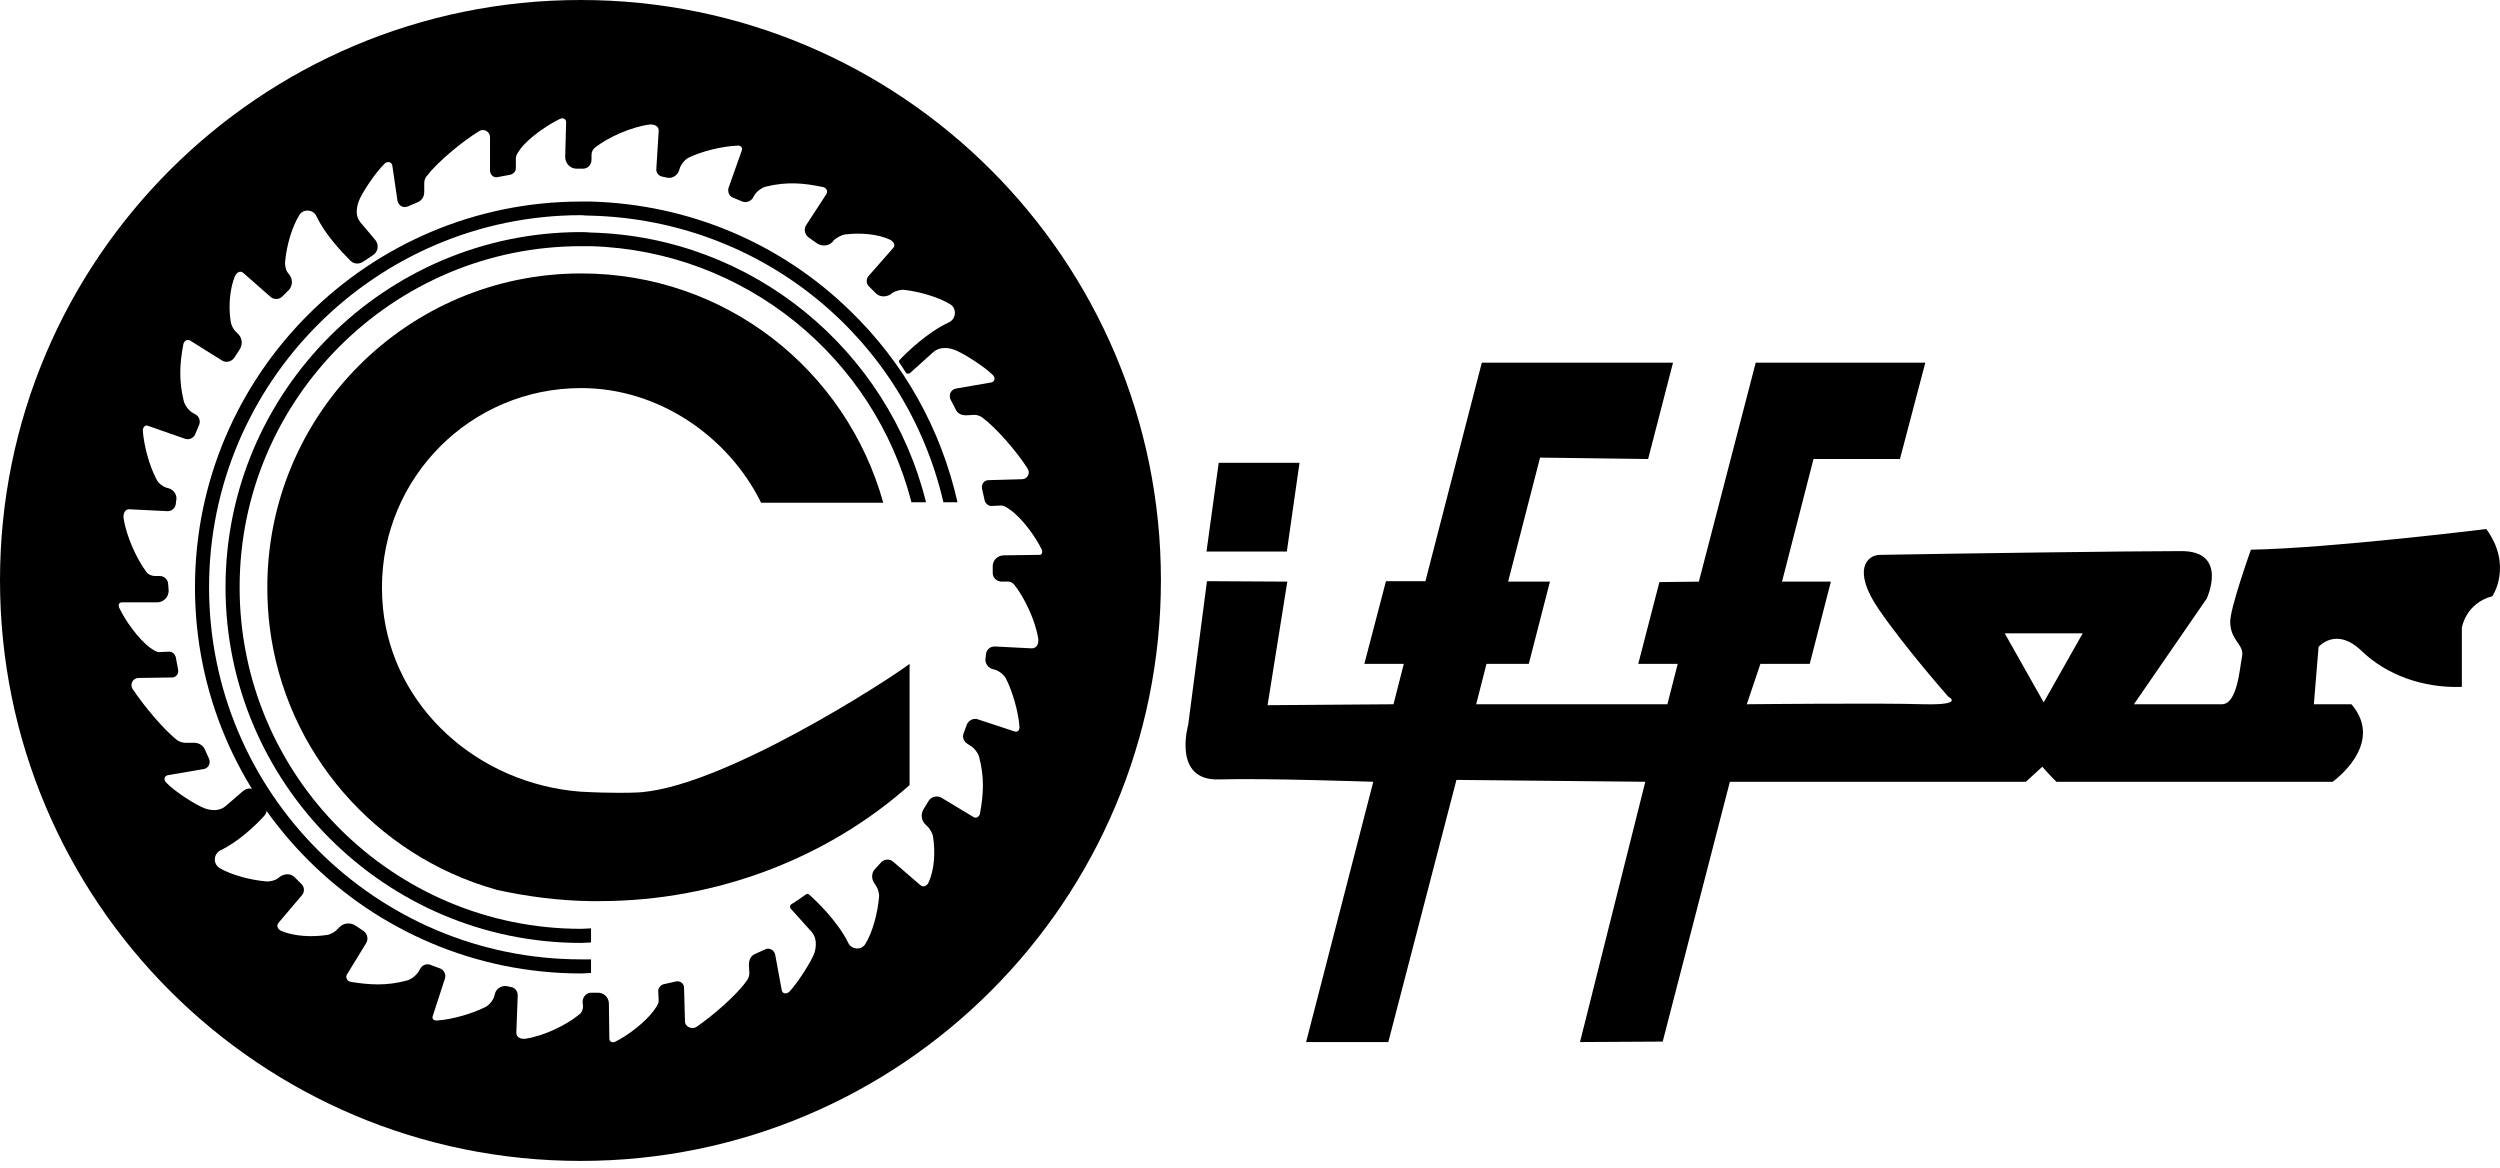
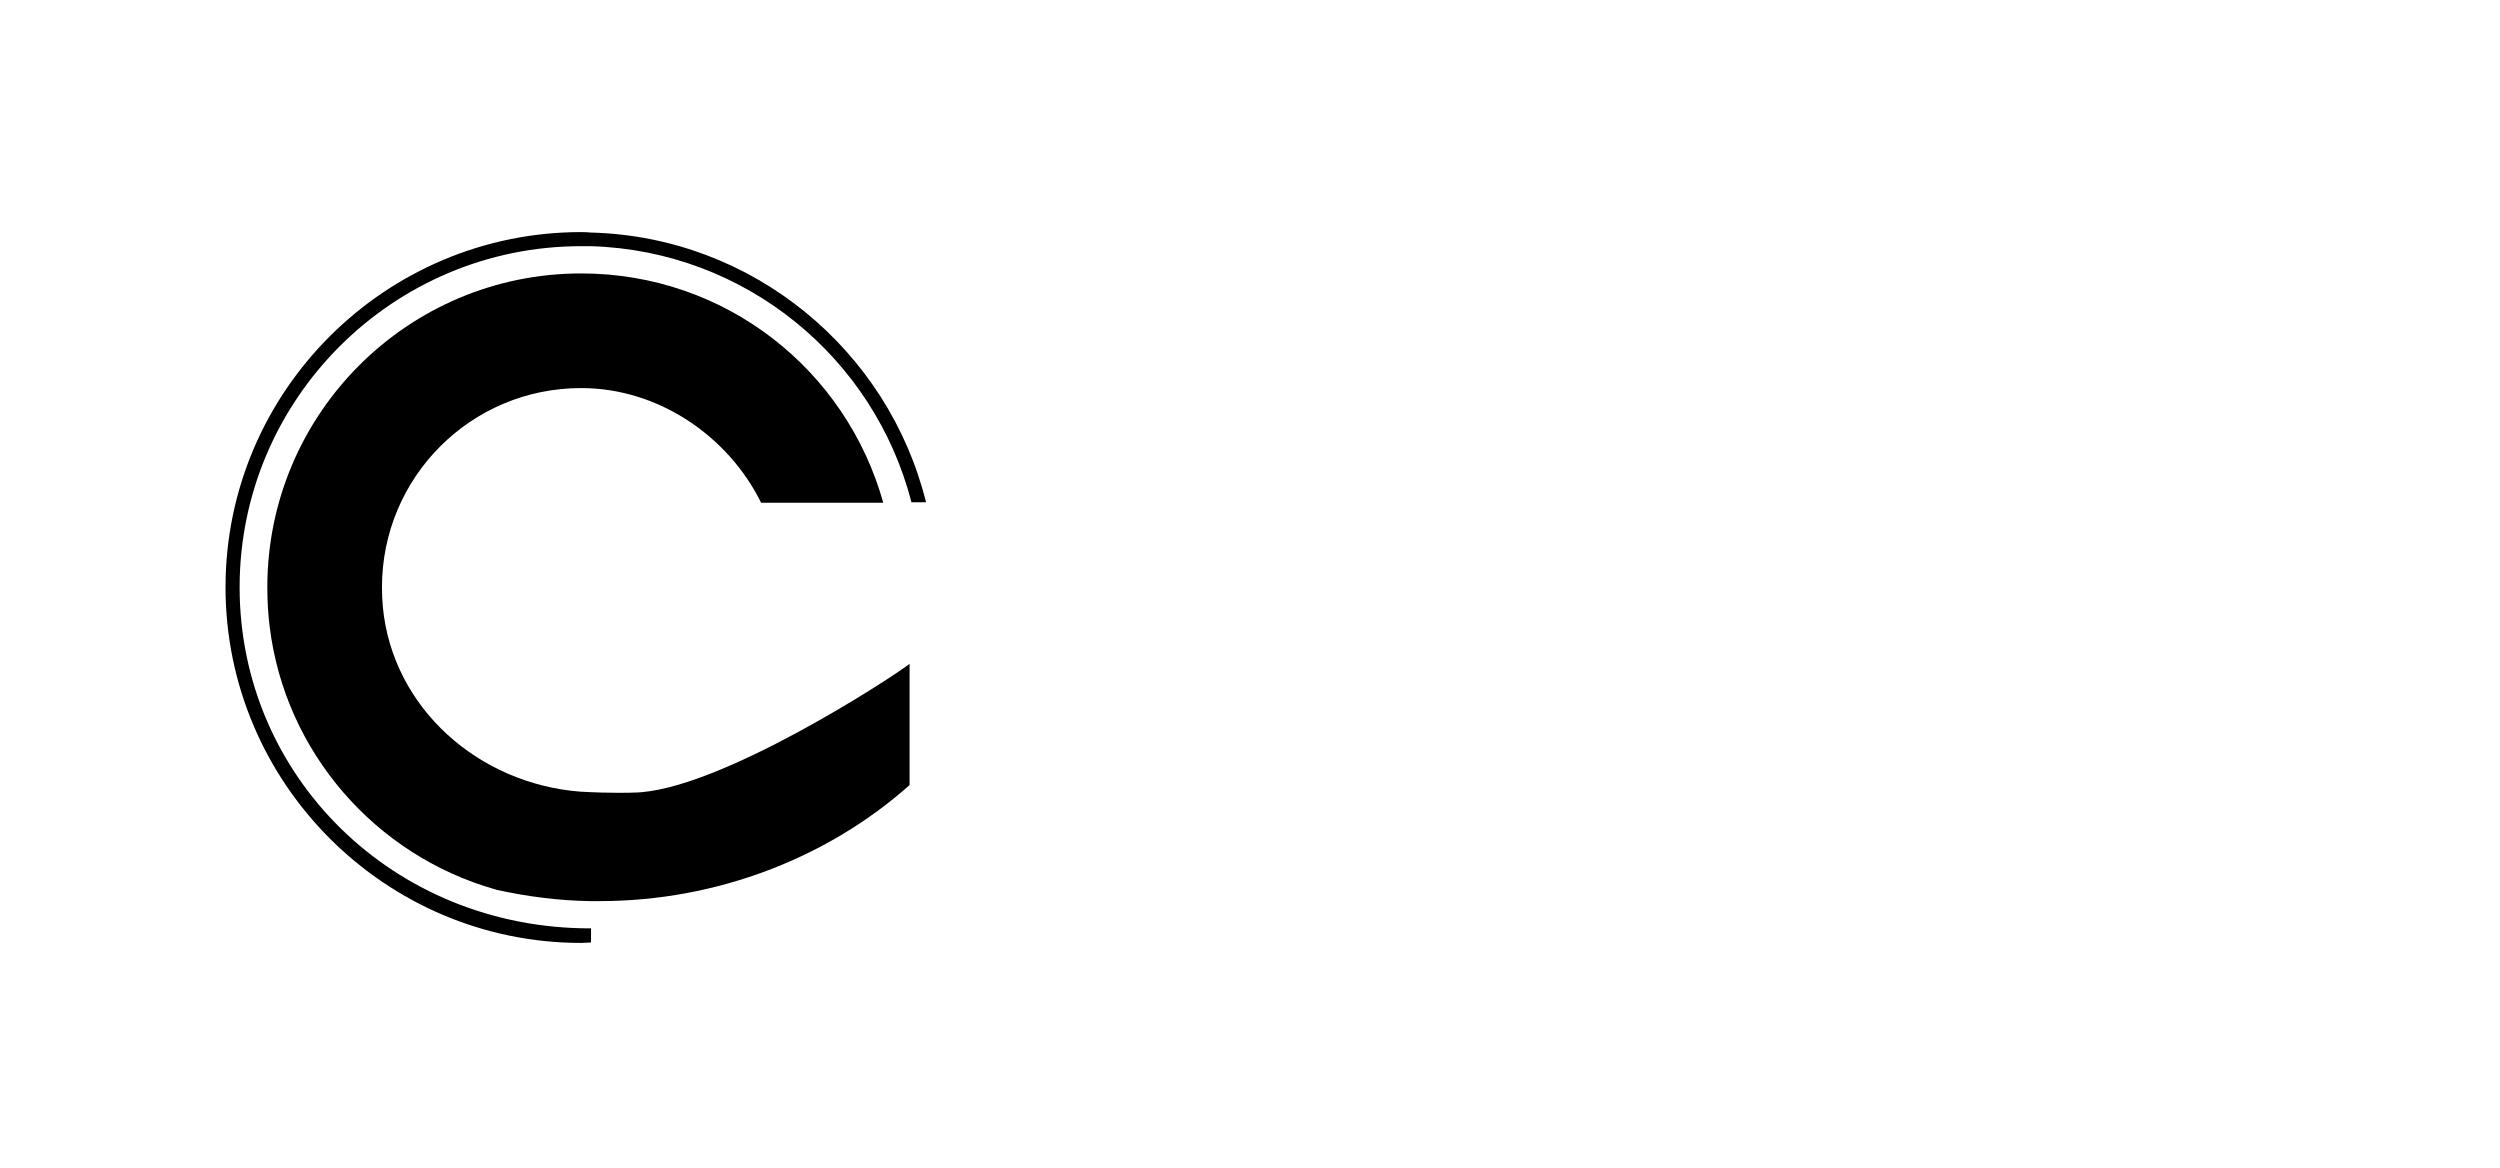
<svg xmlns="http://www.w3.org/2000/svg" width="182" height="85" viewBox="0 0 182 85" fill="none">
-   <path d="M94.605 33.69H88.722L87.832 40.154H93.681L94.605 33.69Z" fill="black" />
-   <path fill-rule="evenodd" clip-rule="evenodd" d="M181.446 43.403C179.496 43.916 179.223 45.695 179.223 45.695V50.005C176.418 50.107 173.75 49.149 171.903 47.371C170.056 45.592 168.791 47.097 168.791 47.097L168.449 51.27H171.185C173.682 54.177 169.817 56.913 169.817 56.913H149.706C149.056 56.264 148.68 55.819 148.68 55.819L147.483 56.913H125.935L121.044 75.828L115.024 75.862L119.778 56.913L106.029 56.777L101.069 75.862H95.084L99.975 56.913C99.804 56.913 92.177 56.64 88.722 56.742C85.336 56.845 86.499 52.775 86.499 52.775L87.867 42.309L93.716 42.343L92.279 51.338L101.446 51.27L102.198 48.328H99.325L100.898 42.309H103.771L107.876 26.404H121.796L119.983 33.416L112.117 33.313L109.791 42.343H112.835L111.296 48.328H108.218L107.465 51.27H121.386L122.138 48.328H119.265L120.804 42.377L123.677 42.343L127.816 26.404H140.163L138.316 33.416H132.023L129.731 42.343H133.288L131.749 48.328H128.158L127.166 51.27C127.166 51.27 137.051 51.167 140.061 51.27C143.07 51.338 141.839 50.723 141.839 50.723C141.839 50.723 138.727 47.2 136.777 44.361C134.828 41.522 135.888 40.394 136.88 40.394C142.489 40.291 155.349 40.12 158.804 40.12C162.258 40.12 160.651 43.574 160.651 43.574L155.349 51.27C155.349 51.27 160.582 51.27 161.745 51.27C162.874 51.27 163.045 48.705 163.216 47.816C163.421 46.926 162.395 46.687 162.361 45.319C162.292 44.429 163.866 40.017 163.866 40.017C169.646 39.915 181.001 38.512 181.001 38.512C182.951 41.18 181.446 43.403 181.446 43.403ZM151.621 46.105H145.943L148.782 51.133L151.621 46.105Z" fill="black" />
-   <path fill-rule="evenodd" clip-rule="evenodd" d="M42.275 0C65.601 0 84.515 18.914 84.515 42.24C84.515 65.601 65.601 84.515 42.275 84.515C18.914 84.515 0 65.601 0 42.24C0 18.914 18.914 0 42.275 0ZM73.536 37.11C74.425 37.726 75.417 39.128 75.827 39.983C75.93 40.188 75.862 40.428 75.622 40.394L73.091 40.428C72.612 40.428 72.236 40.804 72.27 41.283V41.727C72.27 42.069 72.578 42.343 72.92 42.343H73.262C73.502 42.309 73.741 42.411 73.878 42.617C74.596 43.54 75.383 45.182 75.588 46.516C75.622 46.858 75.485 47.2 75.109 47.2L72.407 47.063C72.099 47.063 71.86 47.268 71.791 47.542L71.757 47.85C71.655 48.26 71.928 48.67 72.373 48.739C72.681 48.807 73.057 49.081 73.228 49.389C73.707 50.312 74.151 51.851 74.22 52.946C74.22 53.151 74.083 53.322 73.878 53.254L71.176 52.364C70.868 52.262 70.526 52.433 70.389 52.741L70.15 53.391C70.047 53.664 70.15 53.972 70.423 54.143L70.629 54.28C70.902 54.417 71.21 54.827 71.278 55.101C71.689 56.64 71.586 57.871 71.347 59.205C71.313 59.444 71.073 59.615 70.868 59.479L68.542 58.076C68.234 57.905 67.824 57.974 67.619 58.282L67.243 58.897C67.003 59.273 67.072 59.752 67.379 60.026L67.482 60.129C67.687 60.3 67.892 60.676 67.927 60.915C68.097 62.044 68.029 63.275 67.619 64.199C67.516 64.472 67.243 64.643 67.003 64.438L65.019 62.728C64.78 62.523 64.404 62.523 64.164 62.762L63.72 63.241C63.446 63.514 63.412 63.959 63.651 64.301L63.788 64.506C63.925 64.712 64.027 65.088 63.993 65.327C63.891 66.49 63.514 67.892 63.001 68.713C62.728 69.192 61.975 69.158 61.736 68.611C60.983 67.072 59.376 65.532 58.897 65.122C58.829 65.054 58.76 65.054 58.658 65.122C58.316 65.373 57.962 65.612 57.597 65.84C57.495 65.909 57.495 66.046 57.563 66.148L59.102 67.858C59.444 68.269 59.444 68.816 59.307 69.329C59.102 69.945 58.076 71.552 57.461 72.202C57.255 72.373 56.982 72.373 56.913 72.099L56.434 69.5C56.366 69.158 55.99 68.953 55.682 69.124L54.929 69.466C54.656 69.603 54.519 69.876 54.519 70.252L54.553 70.834C54.553 71.039 54.485 71.244 54.348 71.415C53.63 72.442 51.851 73.981 50.688 74.767C50.346 74.972 49.867 74.733 49.867 74.357L49.799 71.894C49.799 71.621 49.525 71.381 49.218 71.45L48.294 71.655C48.089 71.723 47.918 71.928 47.918 72.134L47.952 72.852C47.952 73.055 47.828 73.234 47.707 73.41C47.686 73.44 47.665 73.471 47.644 73.502C47.029 74.391 45.66 75.417 44.805 75.828C44.6 75.93 44.361 75.862 44.361 75.622L44.327 73.057C44.327 72.612 43.95 72.236 43.471 72.27H43.027C42.685 72.27 42.411 72.578 42.411 72.954L42.445 73.262C42.445 73.502 42.343 73.741 42.138 73.878C41.214 74.63 39.607 75.417 38.239 75.622C37.897 75.656 37.589 75.52 37.589 75.178L37.691 72.442C37.691 72.168 37.486 71.894 37.212 71.86L36.905 71.792C36.494 71.723 36.084 71.997 36.015 72.407C35.947 72.749 35.673 73.126 35.365 73.296C34.442 73.775 32.937 74.22 31.843 74.288C31.603 74.323 31.432 74.186 31.5 73.981L32.39 71.244C32.492 70.936 32.321 70.594 32.014 70.492L31.364 70.252C31.09 70.116 30.748 70.252 30.611 70.492L30.474 70.731C30.303 71.005 29.927 71.313 29.619 71.381C28.114 71.792 26.849 71.689 25.549 71.484C25.31 71.45 25.139 71.21 25.241 70.971L26.644 68.679C26.849 68.371 26.746 67.961 26.439 67.756L25.823 67.345C25.447 67.14 24.968 67.208 24.694 67.516L24.592 67.619C24.421 67.824 24.078 68.029 23.805 68.064C22.71 68.234 21.445 68.166 20.521 67.79C20.248 67.687 20.077 67.414 20.282 67.174L21.992 65.156C22.197 64.917 22.163 64.541 21.924 64.335L21.445 63.857C21.171 63.583 20.727 63.583 20.385 63.822L20.214 63.959C20.008 64.096 19.632 64.199 19.359 64.164C18.196 64.062 16.828 63.686 16.007 63.207C15.494 62.899 15.528 62.181 16.041 61.907C17.341 61.291 18.606 60.094 19.222 59.41C19.461 59.171 19.495 58.76 19.29 58.487C19.108 58.236 18.937 57.985 18.777 57.734C18.538 57.358 18.025 57.29 17.683 57.597L16.417 58.692C16.007 59.034 15.459 59.034 14.946 58.863C14.331 58.658 12.723 57.632 12.108 56.982C11.902 56.777 11.937 56.503 12.21 56.435L14.81 55.99C15.152 55.956 15.357 55.58 15.22 55.237L14.878 54.485C14.741 54.246 14.468 54.075 14.126 54.075H13.51C13.305 54.075 13.099 54.006 12.928 53.904C11.937 53.151 10.432 51.338 9.645 50.141C9.44 49.799 9.679 49.355 10.09 49.355L12.518 49.32C12.826 49.32 13.031 49.047 12.963 48.739L12.792 47.816C12.723 47.61 12.552 47.439 12.313 47.439L11.595 47.473C11.391 47.473 11.212 47.35 11.037 47.228C11.006 47.207 10.975 47.186 10.945 47.166C10.09 46.55 9.098 45.148 8.687 44.258C8.585 44.053 8.653 43.848 8.893 43.848H11.458C11.902 43.848 12.279 43.472 12.279 42.993L12.244 42.548C12.244 42.206 11.971 41.933 11.629 41.933H11.287C11.047 41.933 10.808 41.83 10.671 41.659C9.953 40.701 9.2 39.059 8.995 37.726C8.961 37.384 9.098 37.042 9.44 37.076L12.176 37.213C12.484 37.213 12.723 37.042 12.792 36.734L12.826 36.46C12.928 36.05 12.655 35.639 12.244 35.537C11.902 35.468 11.526 35.195 11.389 34.887C10.876 33.929 10.466 32.424 10.397 31.33C10.397 31.125 10.568 30.919 10.739 30.988L13.476 31.945C13.784 32.048 14.126 31.877 14.228 31.569L14.502 30.919C14.604 30.646 14.502 30.304 14.228 30.167L13.989 30.03C13.715 29.859 13.441 29.483 13.373 29.175C12.997 27.636 13.099 26.404 13.339 25.105C13.373 24.831 13.613 24.66 13.852 24.797L16.143 26.233C16.451 26.439 16.862 26.336 17.067 26.028L17.443 25.447C17.683 25.071 17.648 24.592 17.306 24.284L17.204 24.181C16.999 24.01 16.828 23.668 16.793 23.395C16.622 22.3 16.725 21.035 17.101 20.111C17.238 19.838 17.477 19.667 17.717 19.872L19.701 21.616C19.94 21.821 20.316 21.821 20.556 21.582L21.035 21.103C21.274 20.829 21.342 20.419 21.103 20.043L20.966 19.872C20.795 19.667 20.727 19.29 20.761 19.017C20.863 17.854 21.274 16.486 21.787 15.665C22.061 15.186 22.813 15.22 23.052 15.767C23.668 17.067 24.865 18.333 25.515 18.983C25.755 19.222 26.131 19.256 26.439 19.051C26.667 18.891 26.906 18.732 27.157 18.572C27.533 18.333 27.601 17.82 27.328 17.478L26.233 16.178C25.891 15.767 25.925 15.22 26.096 14.707C26.302 14.091 27.362 12.518 28.012 11.902C28.217 11.732 28.491 11.766 28.559 12.039L28.935 14.605C29.004 14.981 29.38 15.186 29.722 15.015L30.44 14.707C30.714 14.57 30.885 14.331 30.885 13.955V13.339C30.885 13.134 30.953 12.929 31.09 12.792C31.843 11.8 33.655 10.295 34.887 9.543C35.229 9.337 35.673 9.577 35.673 9.987V12.416C35.673 12.723 35.947 12.963 36.221 12.894L37.144 12.723C37.383 12.655 37.554 12.484 37.554 12.245V11.526C37.554 11.323 37.678 11.144 37.799 10.969C37.821 10.938 37.842 10.907 37.862 10.876C38.478 10.021 39.914 9.064 40.77 8.653C40.975 8.551 41.214 8.653 41.214 8.893L41.146 11.424C41.146 11.902 41.522 12.279 41.967 12.279H42.445C42.788 12.279 43.061 12.005 43.061 11.629V11.287C43.061 11.047 43.164 10.842 43.369 10.705C44.292 9.987 45.968 9.235 47.302 9.064C47.644 9.03 47.986 9.201 47.952 9.543L47.781 12.279C47.747 12.552 47.952 12.826 48.226 12.86L48.533 12.929C48.944 13.031 49.354 12.758 49.457 12.347C49.525 12.039 49.833 11.629 50.107 11.492C51.065 11.013 52.604 10.637 53.698 10.603C53.903 10.569 54.074 10.74 54.006 10.945L53.048 13.647C52.946 13.955 53.083 14.297 53.39 14.399L54.04 14.673C54.314 14.776 54.622 14.673 54.793 14.434L54.929 14.194C55.1 13.921 55.477 13.647 55.785 13.579C57.324 13.202 58.589 13.339 59.889 13.613C60.128 13.647 60.299 13.886 60.163 14.126L58.692 16.383C58.487 16.691 58.589 17.101 58.897 17.307L59.478 17.717C59.855 17.956 60.334 17.922 60.641 17.58L60.71 17.478C60.915 17.307 61.257 17.101 61.531 17.067C62.625 16.93 63.891 17.033 64.78 17.443C65.053 17.58 65.225 17.854 65.019 18.059L63.275 20.043C63.035 20.282 63.035 20.658 63.275 20.864L63.754 21.343C64.027 21.616 64.438 21.65 64.814 21.445L64.985 21.308C65.225 21.172 65.601 21.069 65.84 21.103C67.003 21.24 68.371 21.65 69.192 22.163C69.671 22.471 69.603 23.224 69.089 23.463C67.516 24.181 65.943 25.721 65.498 26.199C65.43 26.233 65.43 26.336 65.498 26.439C65.658 26.667 65.806 26.895 65.943 27.123C66.011 27.225 66.148 27.225 66.251 27.157L67.961 25.618C68.371 25.276 68.918 25.276 69.431 25.447C70.047 25.652 71.655 26.678 72.27 27.294C72.475 27.499 72.441 27.773 72.168 27.841L69.603 28.286C69.226 28.354 69.055 28.73 69.192 29.072L69.568 29.791C69.671 30.064 69.945 30.235 70.321 30.235L70.936 30.201C71.142 30.201 71.313 30.269 71.484 30.372C72.51 31.125 74.049 32.903 74.801 34.1C75.041 34.442 74.801 34.887 74.391 34.887L71.963 34.955C71.655 34.955 71.449 35.229 71.484 35.537L71.689 36.46C71.757 36.665 71.963 36.836 72.168 36.836L72.886 36.802C73.09 36.802 73.269 36.926 73.444 37.047C73.474 37.068 73.505 37.09 73.536 37.11Z" fill="black" />
-   <path d="M43.027 16.93C42.776 16.907 42.537 16.896 42.309 16.896C28.046 16.896 16.418 28.491 16.418 42.753C16.418 57.016 28.046 68.645 42.309 68.645C42.548 68.645 42.788 68.611 43.027 68.611V67.585C42.788 67.585 42.548 67.619 42.309 67.619C28.594 67.619 17.444 56.469 17.444 42.753C17.444 29.072 28.594 17.922 42.309 17.922C42.537 17.922 42.776 17.922 43.027 17.922C54.28 18.264 63.651 26.062 66.354 36.563H67.414C64.678 25.515 54.827 17.238 43.027 16.93Z" fill="black" />
-   <path d="M61.873 22.608C56.777 17.649 50.107 14.878 43.027 14.673C42.776 14.673 42.537 14.673 42.309 14.673C26.815 14.673 14.194 27.26 14.194 42.754C14.194 58.247 26.815 70.868 42.309 70.868C42.548 70.868 42.788 70.834 43.027 70.834V69.842C42.788 69.842 42.548 69.842 42.309 69.842C27.362 69.842 15.22 57.7 15.22 42.754C15.22 27.841 27.362 15.665 42.309 15.665C42.537 15.688 42.776 15.699 43.027 15.699C55.58 16.041 65.943 24.729 68.679 36.563H69.706C68.508 31.261 65.841 26.439 61.873 22.608Z" fill="black" />
+   <path d="M43.027 16.93C42.776 16.907 42.537 16.896 42.309 16.896C28.046 16.896 16.418 28.491 16.418 42.753C16.418 57.016 28.046 68.645 42.309 68.645C42.548 68.645 42.788 68.611 43.027 68.611V67.585C28.594 67.619 17.444 56.469 17.444 42.753C17.444 29.072 28.594 17.922 42.309 17.922C42.537 17.922 42.776 17.922 43.027 17.922C54.28 18.264 63.651 26.062 66.354 36.563H67.414C64.678 25.515 54.827 17.238 43.027 16.93Z" fill="black" />
  <path d="M42.993 65.601C43.221 65.601 43.438 65.601 43.643 65.601C52.228 65.601 60.3 62.42 66.217 57.153V48.328C65.054 49.252 52.228 57.632 46.14 57.7C46.14 57.7 44.635 57.769 42.24 57.632C34.819 57.05 28.594 51.544 27.875 44.224C27.83 43.745 27.807 43.255 27.807 42.754C27.807 34.75 34.271 28.252 42.309 28.252C47.987 28.252 53.049 31.809 55.409 36.597H64.301C61.599 26.918 52.809 19.906 42.309 19.906C29.688 19.906 19.461 30.133 19.461 42.754C19.461 43.734 19.518 44.692 19.632 45.627C20.761 54.793 27.362 62.283 36.05 64.746C36.073 64.746 36.107 64.757 36.152 64.78C38.341 65.259 40.633 65.567 42.959 65.601C42.731 65.601 42.514 65.601 42.309 65.601" fill="black" />
</svg>